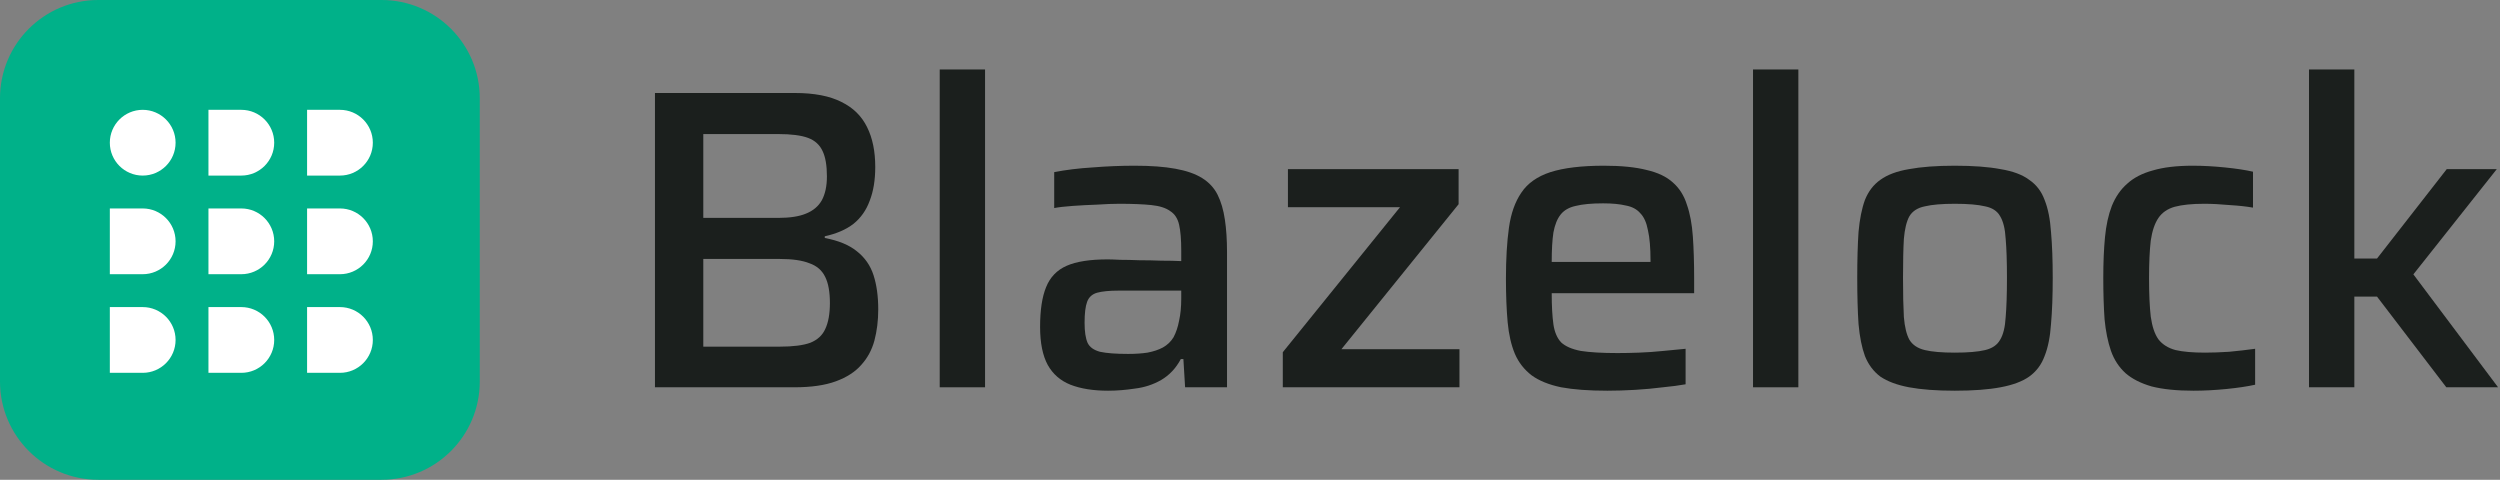
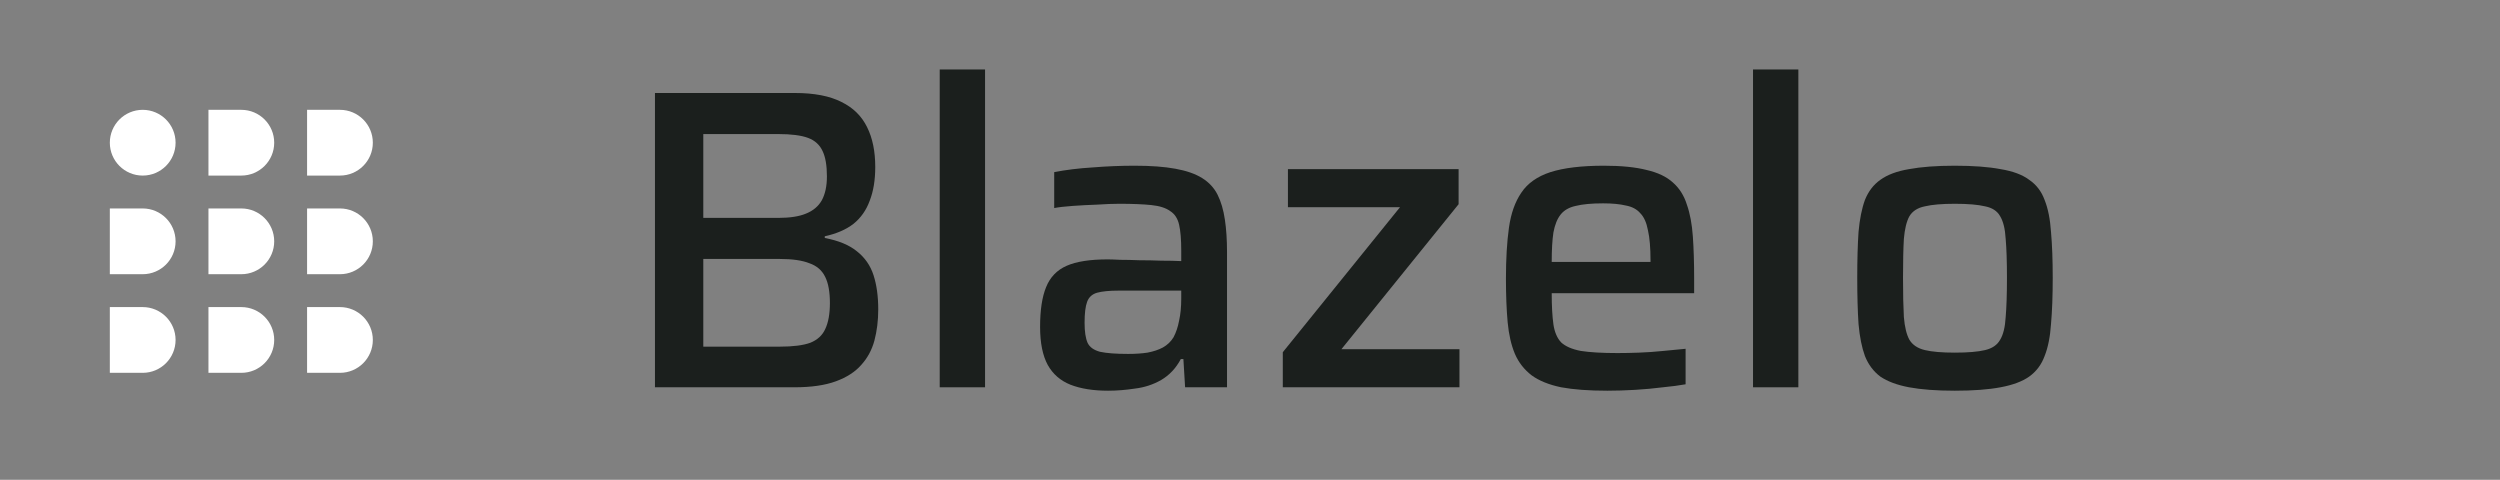
<svg xmlns="http://www.w3.org/2000/svg" width="865" height="166" viewBox="0 0 865 166" fill="none">
  <rect x="0" y="0" width="865" height="166" fill="#808080" stroke="none" />
  <path d="M226.616 134V32.176H275.012C281.721 32.176 287.099 33.212 291.144 35.284C295.189 37.257 298.149 40.168 300.024 44.016C301.899 47.765 302.836 52.353 302.836 57.78C302.836 62.319 302.195 66.216 300.912 69.472C299.728 72.728 297.853 75.392 295.288 77.464C292.723 79.437 289.417 80.868 285.372 81.756V82.348C290.108 83.236 293.808 84.765 296.472 86.936C299.235 89.107 301.159 91.869 302.244 95.224C303.329 98.579 303.872 102.525 303.872 107.064C303.872 110.912 303.428 114.513 302.54 117.868C301.652 121.124 300.123 123.936 297.952 126.304C295.88 128.672 292.969 130.547 289.22 131.928C285.471 133.309 280.685 134 274.864 134H226.616ZM243.34 119.94H269.832C274.371 119.94 277.873 119.496 280.34 118.608C282.807 117.621 284.533 116.043 285.52 113.872C286.605 111.603 287.148 108.593 287.148 104.844C287.148 100.996 286.605 97.987 285.52 95.816C284.435 93.547 282.609 91.968 280.044 91.08C277.577 90.093 274.173 89.6 269.832 89.6H243.34V119.94ZM243.34 75.392H269.24C273.285 75.392 276.492 74.899 278.86 73.912C281.327 72.925 283.152 71.396 284.336 69.324C285.52 67.153 286.112 64.391 286.112 61.036C286.112 57.287 285.619 54.376 284.632 52.304C283.645 50.133 281.968 48.604 279.6 47.716C277.232 46.828 273.779 46.384 269.24 46.384H243.34V75.392Z" fill="#1B1F1D" />
  <path d="M325.141 134V24.036H340.829V134H325.141Z" fill="#1B1F1D" />
  <path d="M383.405 135.184C378.274 135.184 373.933 134.493 370.381 133.112C366.927 131.731 364.313 129.461 362.537 126.304C360.761 123.048 359.873 118.657 359.873 113.132C359.873 107.311 360.563 102.723 361.945 99.368C363.326 95.915 365.694 93.448 369.049 91.968C372.403 90.488 377.139 89.748 383.257 89.748C384.243 89.748 385.674 89.797 387.549 89.896C389.522 89.896 391.742 89.945 394.209 90.044C396.774 90.044 399.29 90.093 401.757 90.192C404.322 90.192 406.641 90.241 408.713 90.34V86.788C408.713 82.94 408.466 79.931 407.973 77.76C407.479 75.589 406.443 74.011 404.865 73.024C403.385 71.939 401.214 71.248 398.353 70.952C395.491 70.656 391.791 70.508 387.253 70.508C385.082 70.508 382.517 70.607 379.557 70.804C376.695 70.903 373.883 71.051 371.121 71.248C368.358 71.445 366.237 71.692 364.757 71.988V59.556C368.802 58.767 373.242 58.224 378.077 57.928C382.911 57.533 387.746 57.336 392.581 57.336C398.205 57.336 402.891 57.681 406.641 58.372C410.489 59.063 413.597 60.148 415.965 61.628C418.333 63.108 420.109 65.032 421.293 67.4C422.477 69.768 423.315 72.629 423.809 75.984C424.302 79.24 424.549 82.989 424.549 87.232V134H410.045L409.453 124.232H408.565C406.887 127.389 404.618 129.807 401.757 131.484C398.994 133.063 395.985 134.049 392.729 134.444C389.473 134.937 386.365 135.184 383.405 135.184ZM390.361 122.456C392.827 122.456 395.047 122.308 397.021 122.012C399.093 121.617 400.869 121.025 402.349 120.236C403.927 119.348 405.161 118.164 406.049 116.684C406.937 115.007 407.578 113.083 407.973 110.912C408.466 108.741 408.713 106.176 408.713 103.216V100.552H387.105C383.849 100.552 381.333 100.799 379.557 101.292C377.879 101.785 376.745 102.821 376.153 104.4C375.561 105.979 375.265 108.396 375.265 111.652C375.265 114.711 375.61 117.029 376.301 118.608C376.991 120.088 378.422 121.124 380.593 121.716C382.862 122.209 386.118 122.456 390.361 122.456Z" fill="#1B1F1D" />
  <path d="M443.849 134V121.864L484.401 71.692H445.625V58.52H504.677V70.656L464.125 120.828H504.973V134H443.849Z" fill="#1B1F1D" />
  <path d="M556.132 135.184C549.719 135.184 544.391 134.789 540.148 134C535.906 133.112 532.502 131.731 529.936 129.856C527.371 127.883 525.447 125.416 524.164 122.456C522.882 119.397 522.043 115.747 521.648 111.504C521.254 107.163 521.056 102.131 521.056 96.408C521.056 89.6 521.402 83.729 522.092 78.796C522.783 73.863 524.214 69.817 526.384 66.66C528.555 63.404 531.91 61.036 536.448 59.556C541.086 58.076 547.252 57.336 554.948 57.336C560.967 57.336 565.9 57.829 569.748 58.816C573.596 59.704 576.606 61.135 578.776 63.108C581.046 65.081 582.674 67.647 583.66 70.804C584.746 73.863 585.436 77.563 585.732 81.904C586.028 86.147 586.176 90.981 586.176 96.408V101.44H536.892C536.892 105.88 537.09 109.481 537.484 112.244C537.879 114.908 538.767 116.98 540.148 118.46C541.628 119.841 543.898 120.828 546.956 121.42C550.114 121.913 554.356 122.16 559.684 122.16C561.954 122.16 564.42 122.111 567.084 122.012C569.847 121.913 572.659 121.716 575.52 121.42C578.382 121.124 580.947 120.877 583.216 120.68V132.964C581.046 133.359 578.431 133.704 575.372 134C572.314 134.395 569.107 134.691 565.752 134.888C562.398 135.085 559.191 135.184 556.132 135.184ZM571.08 93.004V90.192C571.08 85.752 570.784 82.249 570.192 79.684C569.699 77.02 568.811 75.047 567.528 73.764C566.344 72.383 564.667 71.495 562.496 71.1C560.424 70.607 557.81 70.36 554.652 70.36C550.706 70.36 547.548 70.656 545.18 71.248C542.911 71.741 541.184 72.728 540 74.208C538.816 75.688 537.978 77.76 537.484 80.424C537.09 82.989 536.892 86.393 536.892 90.636H573.744L571.08 93.004Z" fill="#1B1F1D" />
  <path d="M606.544 134V24.036H622.232V134H606.544Z" fill="#1B1F1D" />
  <path d="M676.351 135.184C670.036 135.184 664.758 134.789 660.515 134C656.371 133.211 653.066 131.977 650.599 130.3C648.231 128.524 646.455 126.156 645.271 123.196C644.186 120.236 643.446 116.536 643.051 112.096C642.755 107.656 642.607 102.328 642.607 96.112C642.607 89.995 642.755 84.716 643.051 80.276C643.446 75.836 644.186 72.136 645.271 69.176C646.455 66.216 648.231 63.897 650.599 62.22C653.066 60.444 656.371 59.211 660.515 58.52C664.758 57.731 670.036 57.336 676.351 57.336C682.764 57.336 688.043 57.731 692.187 58.52C696.43 59.211 699.735 60.444 702.103 62.22C704.57 63.897 706.346 66.216 707.431 69.176C708.615 72.136 709.355 75.836 709.651 80.276C710.046 84.716 710.243 89.995 710.243 96.112C710.243 102.328 710.046 107.656 709.651 112.096C709.355 116.536 708.615 120.236 707.431 123.196C706.346 126.156 704.57 128.524 702.103 130.3C699.735 131.977 696.43 133.211 692.187 134C688.043 134.789 682.764 135.184 676.351 135.184ZM676.351 122.012C680.89 122.012 684.392 121.716 686.859 121.124C689.326 120.532 691.052 119.348 692.039 117.572C693.124 115.796 693.766 113.181 693.963 109.728C694.259 106.275 694.407 101.736 694.407 96.112C694.407 90.488 694.259 85.999 693.963 82.644C693.766 79.191 693.124 76.576 692.039 74.8C691.052 73.024 689.326 71.889 686.859 71.396C684.392 70.804 680.89 70.508 676.351 70.508C671.911 70.508 668.458 70.804 665.991 71.396C663.524 71.889 661.748 73.024 660.663 74.8C659.676 76.576 659.035 79.191 658.739 82.644C658.542 85.999 658.443 90.488 658.443 96.112C658.443 101.736 658.542 106.275 658.739 109.728C659.035 113.181 659.676 115.796 660.663 117.572C661.748 119.348 663.524 120.532 665.991 121.124C668.458 121.716 671.911 122.012 676.351 122.012Z" fill="#1B1F1D" />
-   <path d="M758.964 135.184C753.143 135.184 748.308 134.691 744.46 133.704C740.711 132.619 737.701 131.089 735.432 129.116C733.163 127.044 731.485 124.479 730.4 121.42C729.315 118.263 728.575 114.612 728.18 110.468C727.884 106.225 727.736 101.44 727.736 96.112C727.736 90.883 727.933 86.196 728.328 82.052C728.723 77.908 729.512 74.307 730.696 71.248C731.979 68.091 733.755 65.525 736.024 63.552C738.293 61.48 741.253 59.951 744.904 58.964C748.555 57.879 753.143 57.336 758.668 57.336C762.22 57.336 765.92 57.533 769.768 57.928C773.715 58.323 776.971 58.816 779.536 59.408V71.84C777.365 71.445 774.652 71.149 771.396 70.952C768.239 70.656 765.328 70.508 762.664 70.508C758.421 70.508 755.017 70.853 752.452 71.544C749.985 72.235 748.111 73.517 746.828 75.392C745.545 77.267 744.657 79.881 744.164 83.236C743.769 86.591 743.572 90.932 743.572 96.26C743.572 101.687 743.769 106.127 744.164 109.58C744.657 113.033 745.545 115.648 746.828 117.424C748.209 119.2 750.183 120.433 752.748 121.124C755.313 121.716 758.717 122.012 762.96 122.012C765.427 122.012 768.189 121.913 771.248 121.716C774.405 121.42 777.415 121.075 780.276 120.68V133.112C777.612 133.704 774.307 134.197 770.36 134.592C766.413 134.987 762.615 135.184 758.964 135.184Z" fill="#1B1F1D" />
-   <path d="M798.915 134V24.036H814.603V89.452H822.447L846.571 58.52H863.887L835.027 94.928L864.331 134H846.423L822.447 102.624H814.603V134H798.915Z" fill="#1B1F1D" />
-   <path d="M0 34C0 15.222 15.222 0 34 0H132C150.778 0 166 15.222 166 34V132C166 150.778 150.778 166 132 166H34C15.222 166 0 150.778 0 132V34Z" fill="#00B189" />
  <path d="M106.25 129H117.625C123.907 129 129 123.907 129 117.625C129 111.343 123.907 106.25 117.625 106.25H106.25M106.25 94.875H117.625C123.907 94.875 129 89.782 129 83.5C129 77.218 123.907 72.125 117.625 72.125H106.25M72.125 60.75H83.5C89.782 60.75 94.875 55.657 94.875 49.375C94.875 43.093 89.782 38 83.5 38H72.125M106.25 60.75H117.625C123.907 60.75 129 55.657 129 49.375C129 43.093 123.907 38 117.625 38H106.25M72.125 94.875H83.5C89.782 94.875 94.875 89.782 94.875 83.5C94.875 77.218 89.782 72.125 83.5 72.125H72.125M38 94.875H49.375C55.657 94.875 60.75 89.782 60.75 83.5C60.75 77.218 55.657 72.125 49.375 72.125H38M38 129H49.375C55.657 129 60.75 123.907 60.75 117.625C60.75 111.343 55.657 106.25 49.375 106.25H38M72.125 129H83.5C89.782 129 94.875 123.907 94.875 117.625C94.875 111.343 89.782 106.25 83.5 106.25H72.125M38 49.375C38 55.657 43.093 60.75 49.375 60.75C55.657 60.75 60.75 55.657 60.75 49.375C60.75 43.093 55.657 38 49.375 38C43.093 38 38 43.093 38 49.375Z" fill="white" />
</svg>